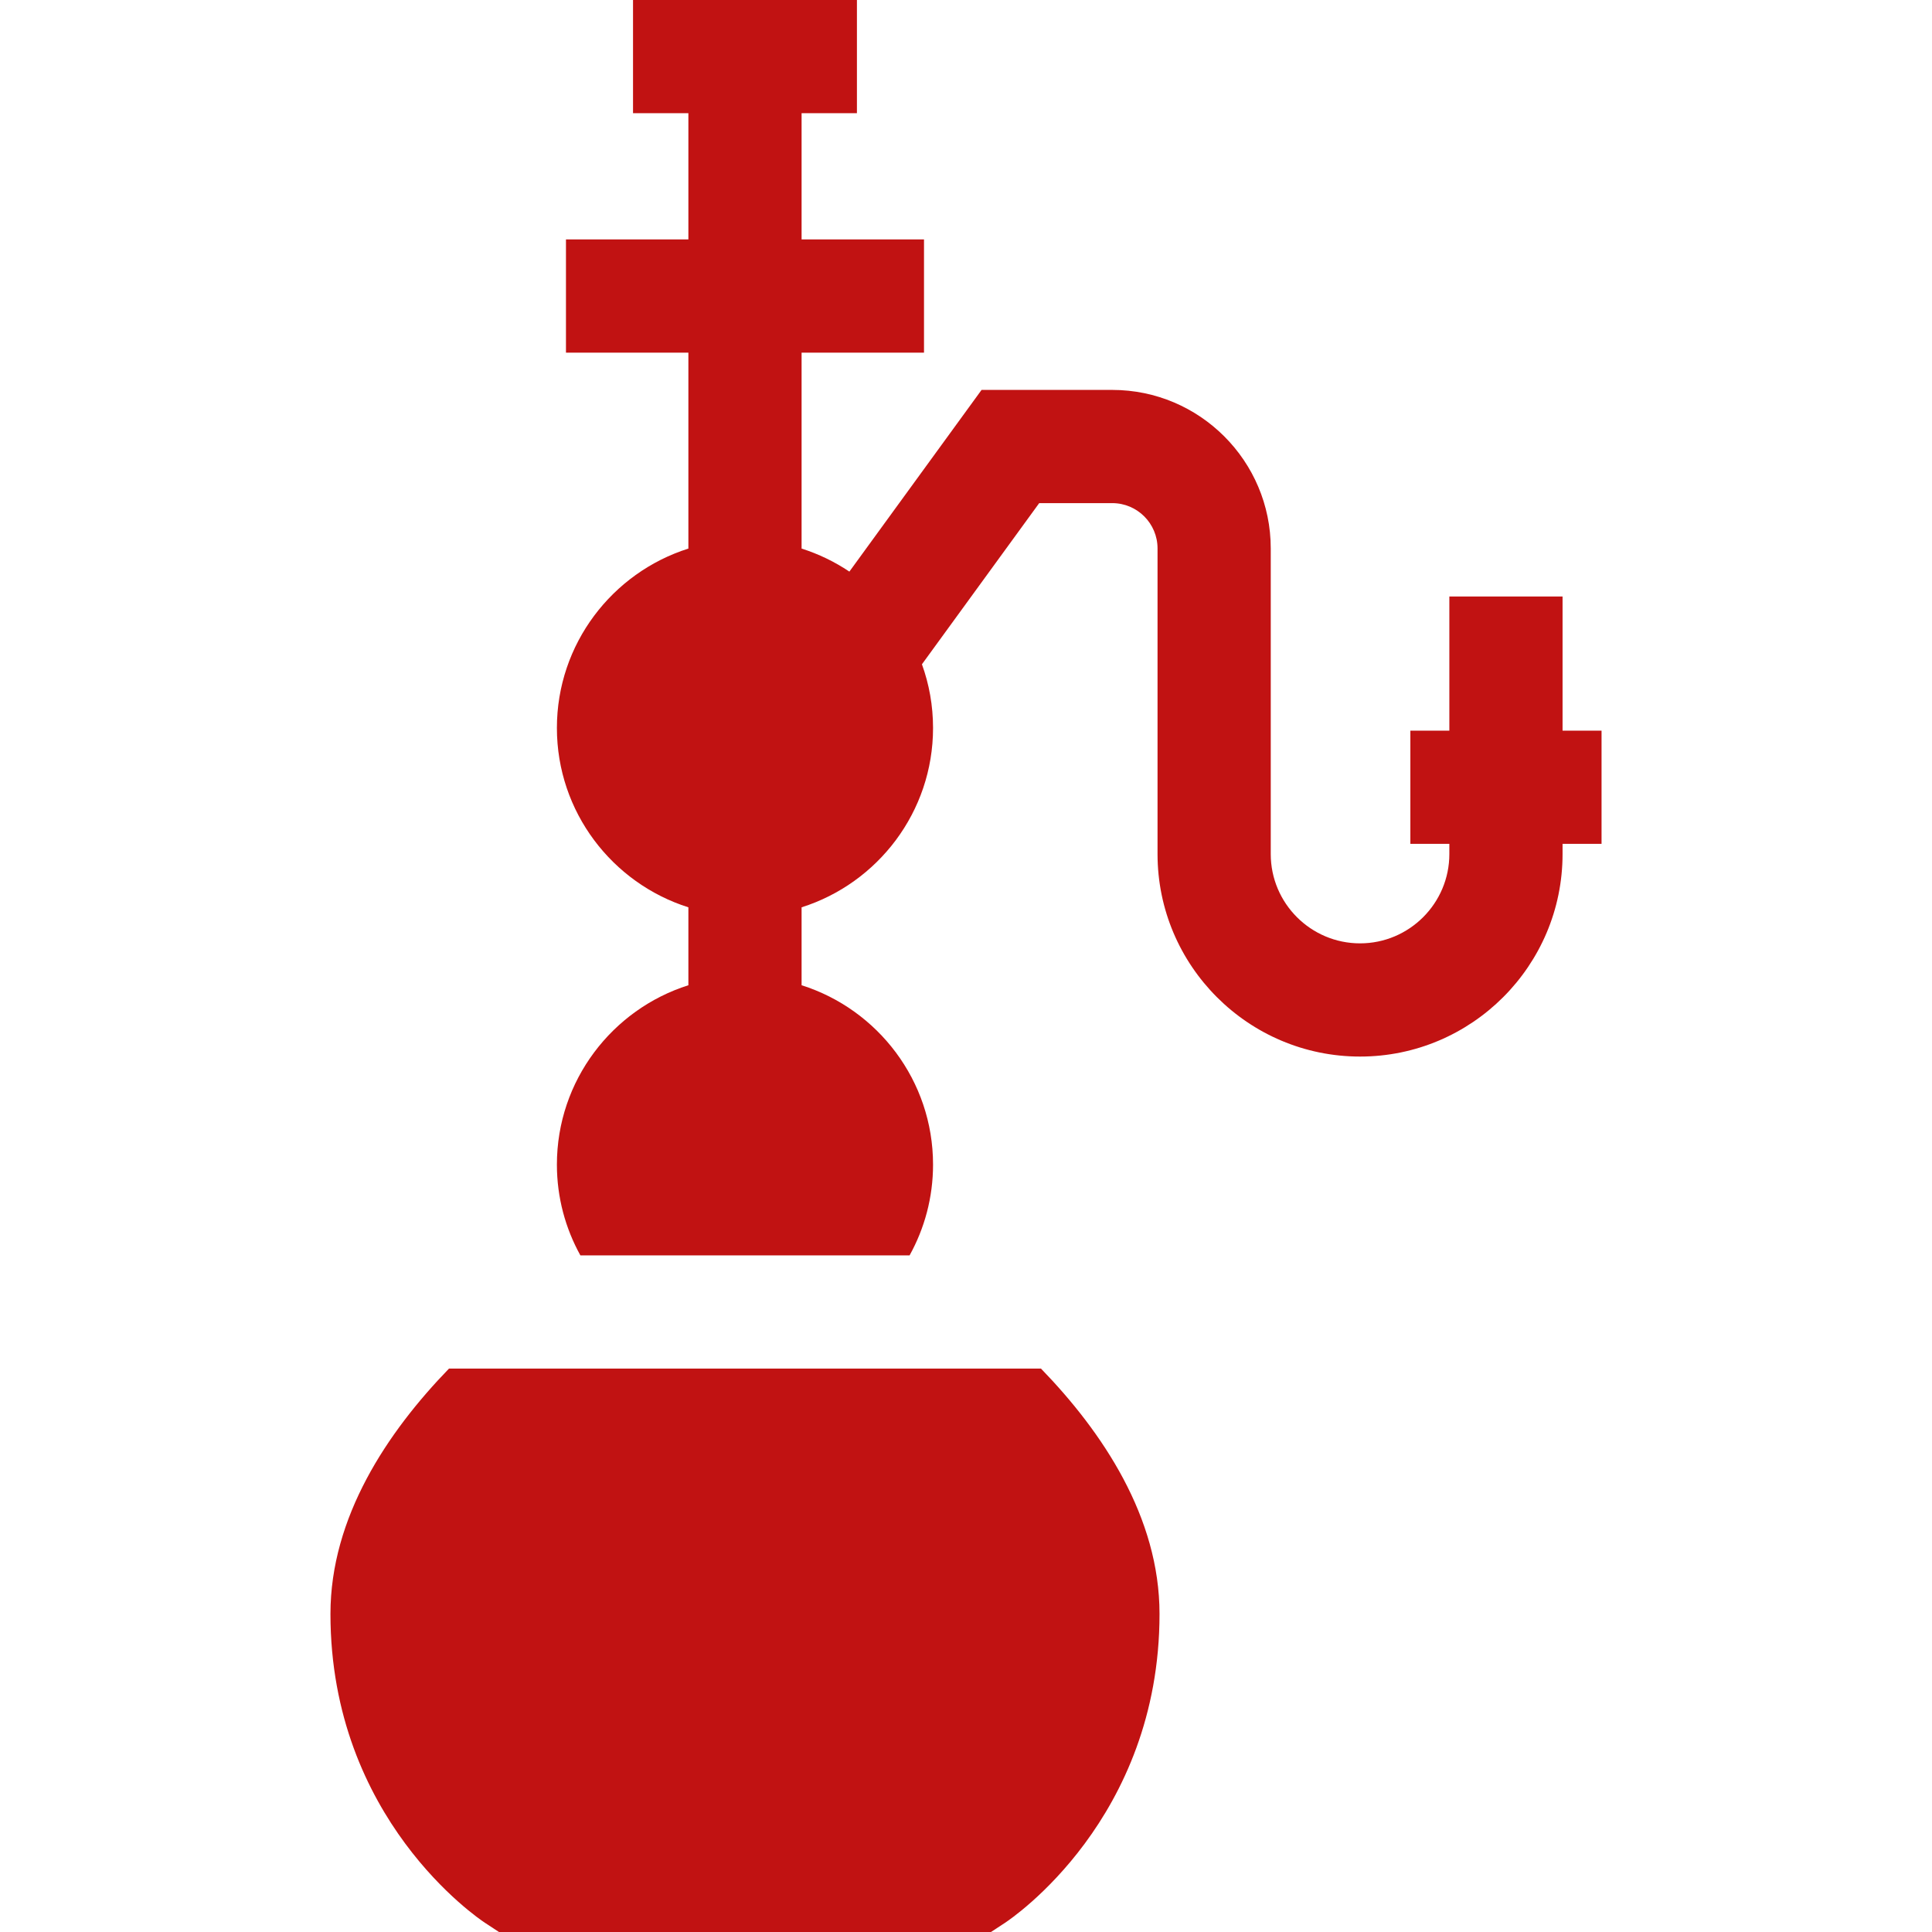
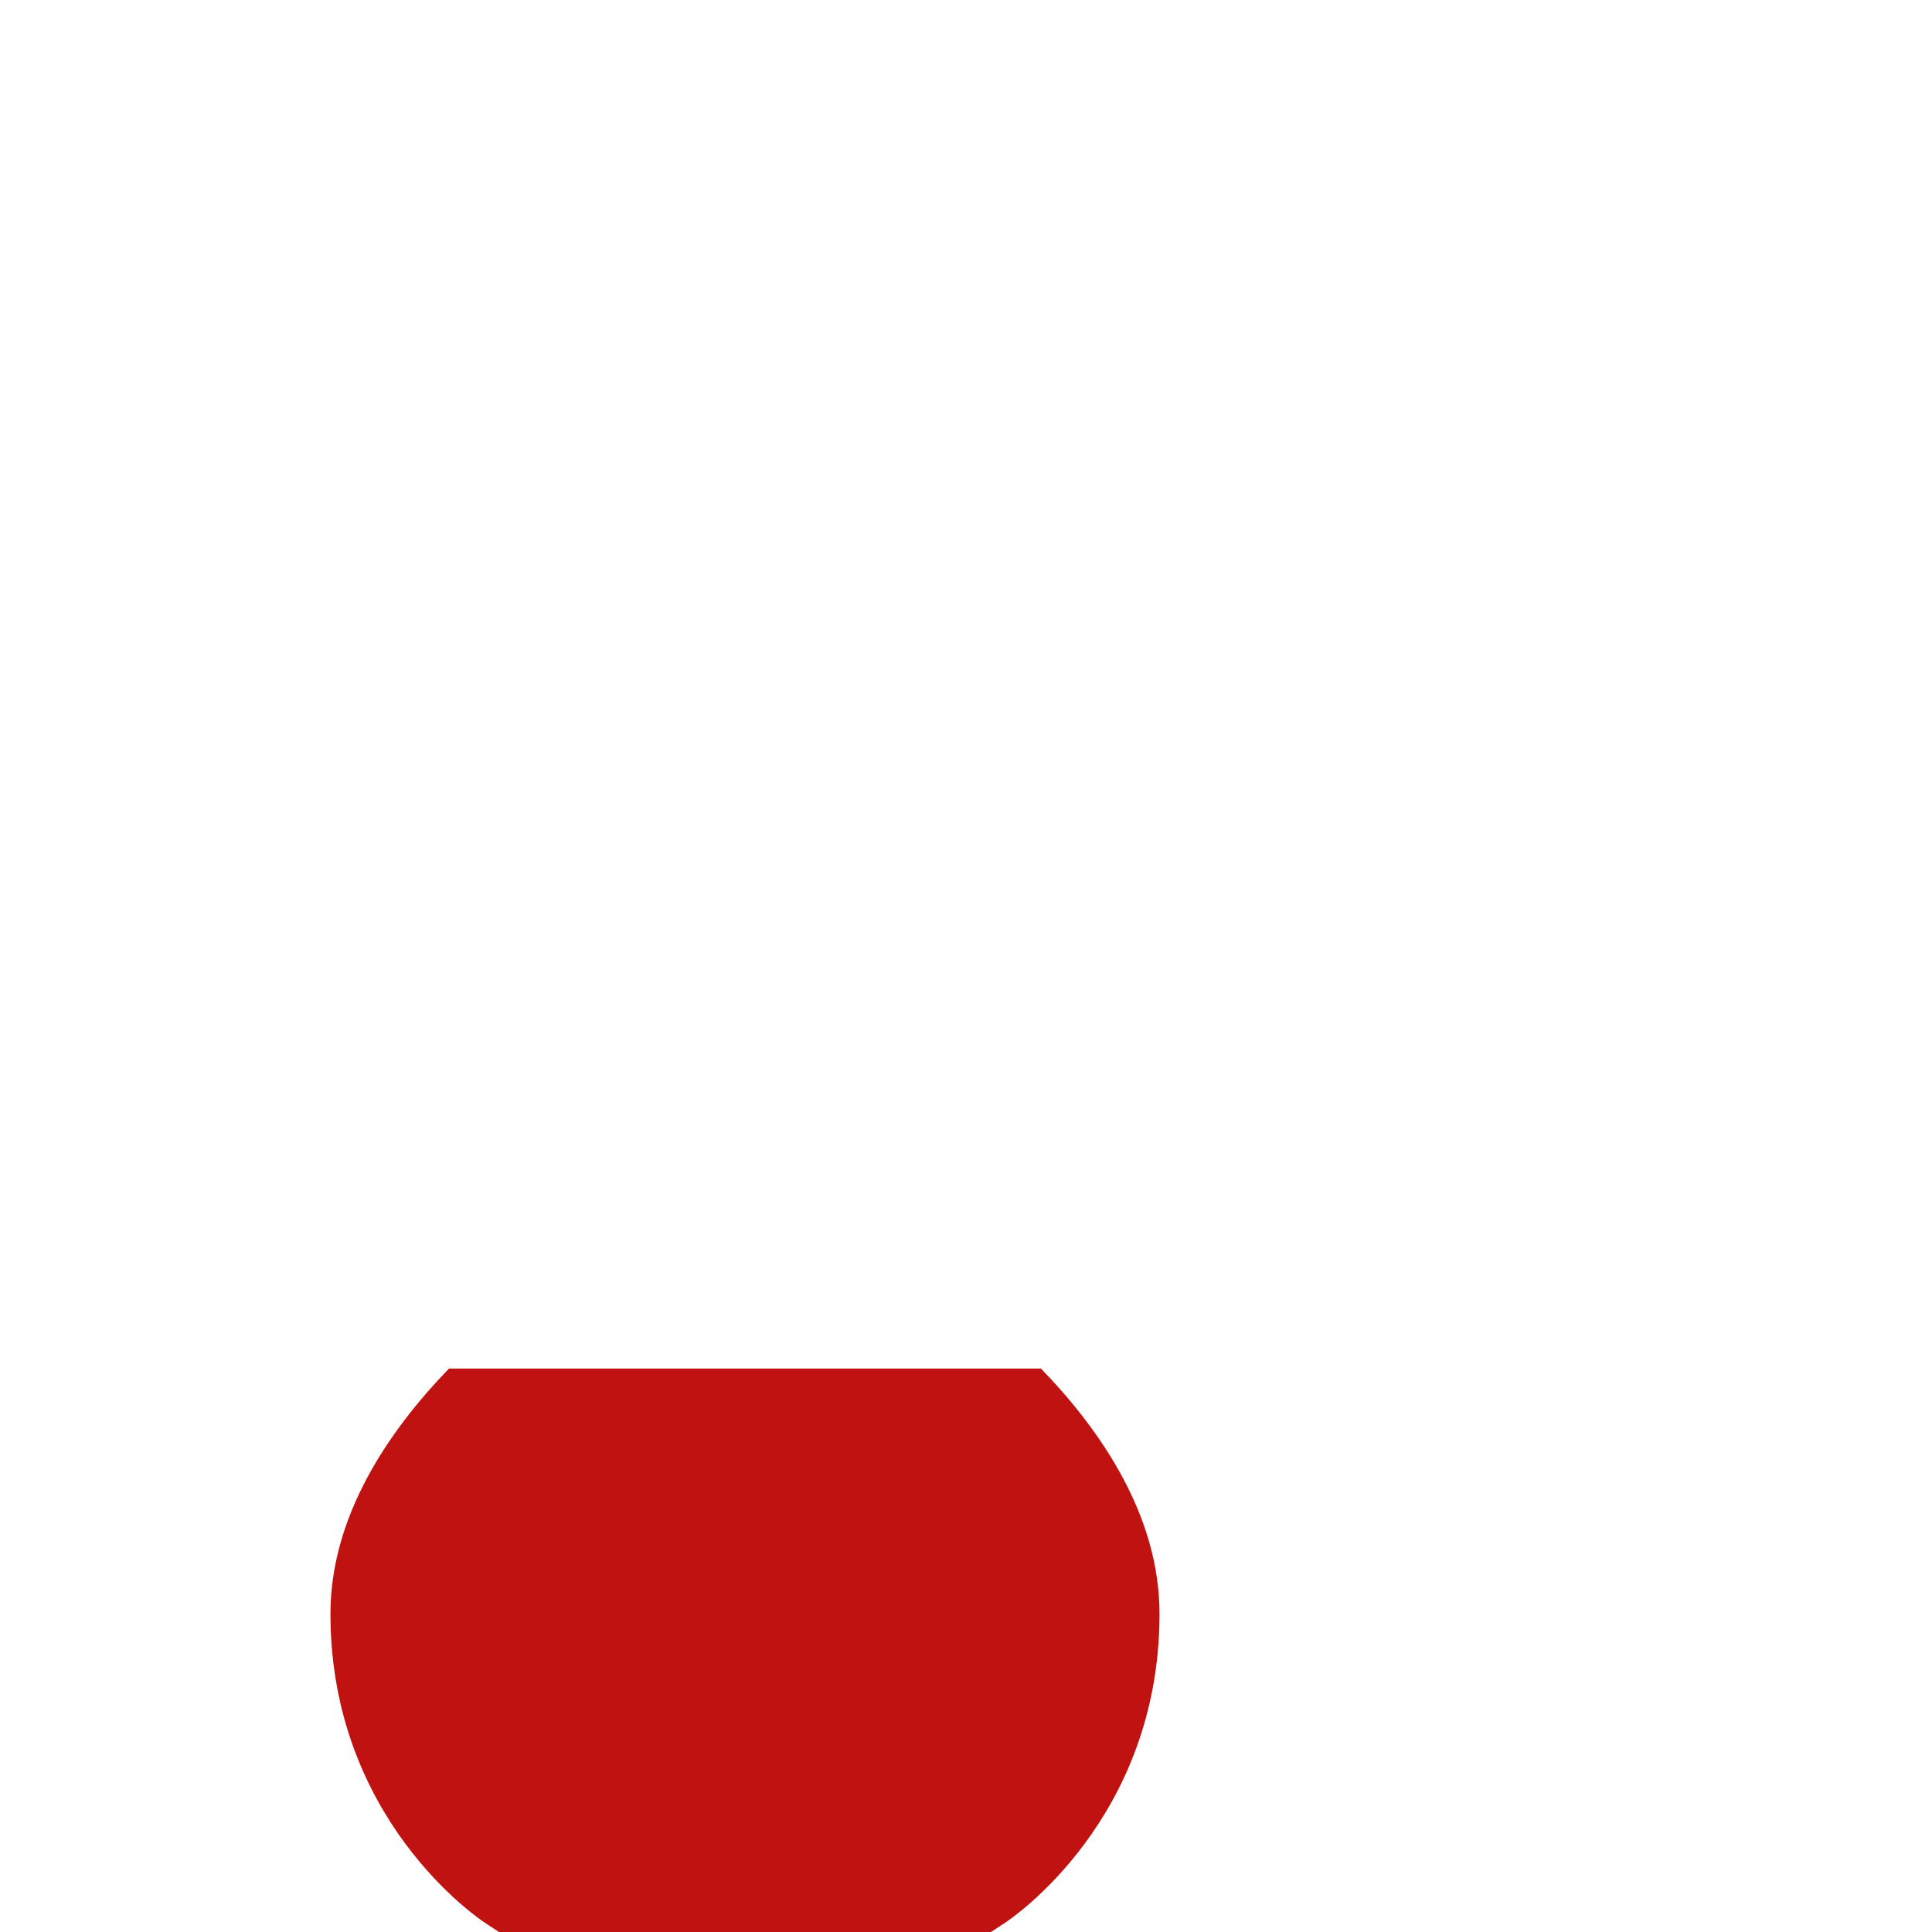
<svg xmlns="http://www.w3.org/2000/svg" width="72" height="72" viewBox="0 0 72 72" fill="none">
  <path d="M38.794 51.003H16.733C14.432 53.378 12.315 56.542 12.315 60.145C12.315 67.787 17.833 71.499 18.068 71.654L18.595 72H36.932L37.459 71.654C37.694 71.499 43.212 67.787 43.212 60.145C43.212 56.542 41.095 53.378 38.794 51.003Z" fill="#C11212" />
-   <path d="M58.232 27.23V22.229H54.013V27.23H52.56V31.448H54.013V31.828C54.013 33.663 52.52 35.156 50.685 35.156C48.85 35.156 47.357 33.663 47.357 31.828V20.437C47.357 17.181 44.708 14.531 41.451 14.531H36.58L31.654 21.302C31.109 20.937 30.511 20.646 29.873 20.444V13.142H34.435V8.923H29.873V4.219H31.935V0H23.591V4.219H25.654V8.923H21.092V13.142H25.654V20.444C22.817 21.342 20.754 23.999 20.754 27.129C20.754 30.259 22.817 32.915 25.654 33.813V36.717C22.817 37.615 20.754 40.271 20.754 43.401C20.754 44.628 21.073 45.78 21.629 46.784H33.898C34.454 45.78 34.772 44.628 34.772 43.401C34.772 40.271 32.71 37.615 29.873 36.717V33.813C32.71 32.915 34.772 30.259 34.772 27.129C34.772 26.296 34.626 25.497 34.358 24.756L38.728 18.75H41.451C42.381 18.75 43.138 19.507 43.138 20.437V31.828C43.138 35.989 46.524 39.375 50.685 39.375C54.847 39.375 58.232 35.989 58.232 31.828V31.448H59.685V27.23H58.232Z" fill="#C11212" />
</svg>